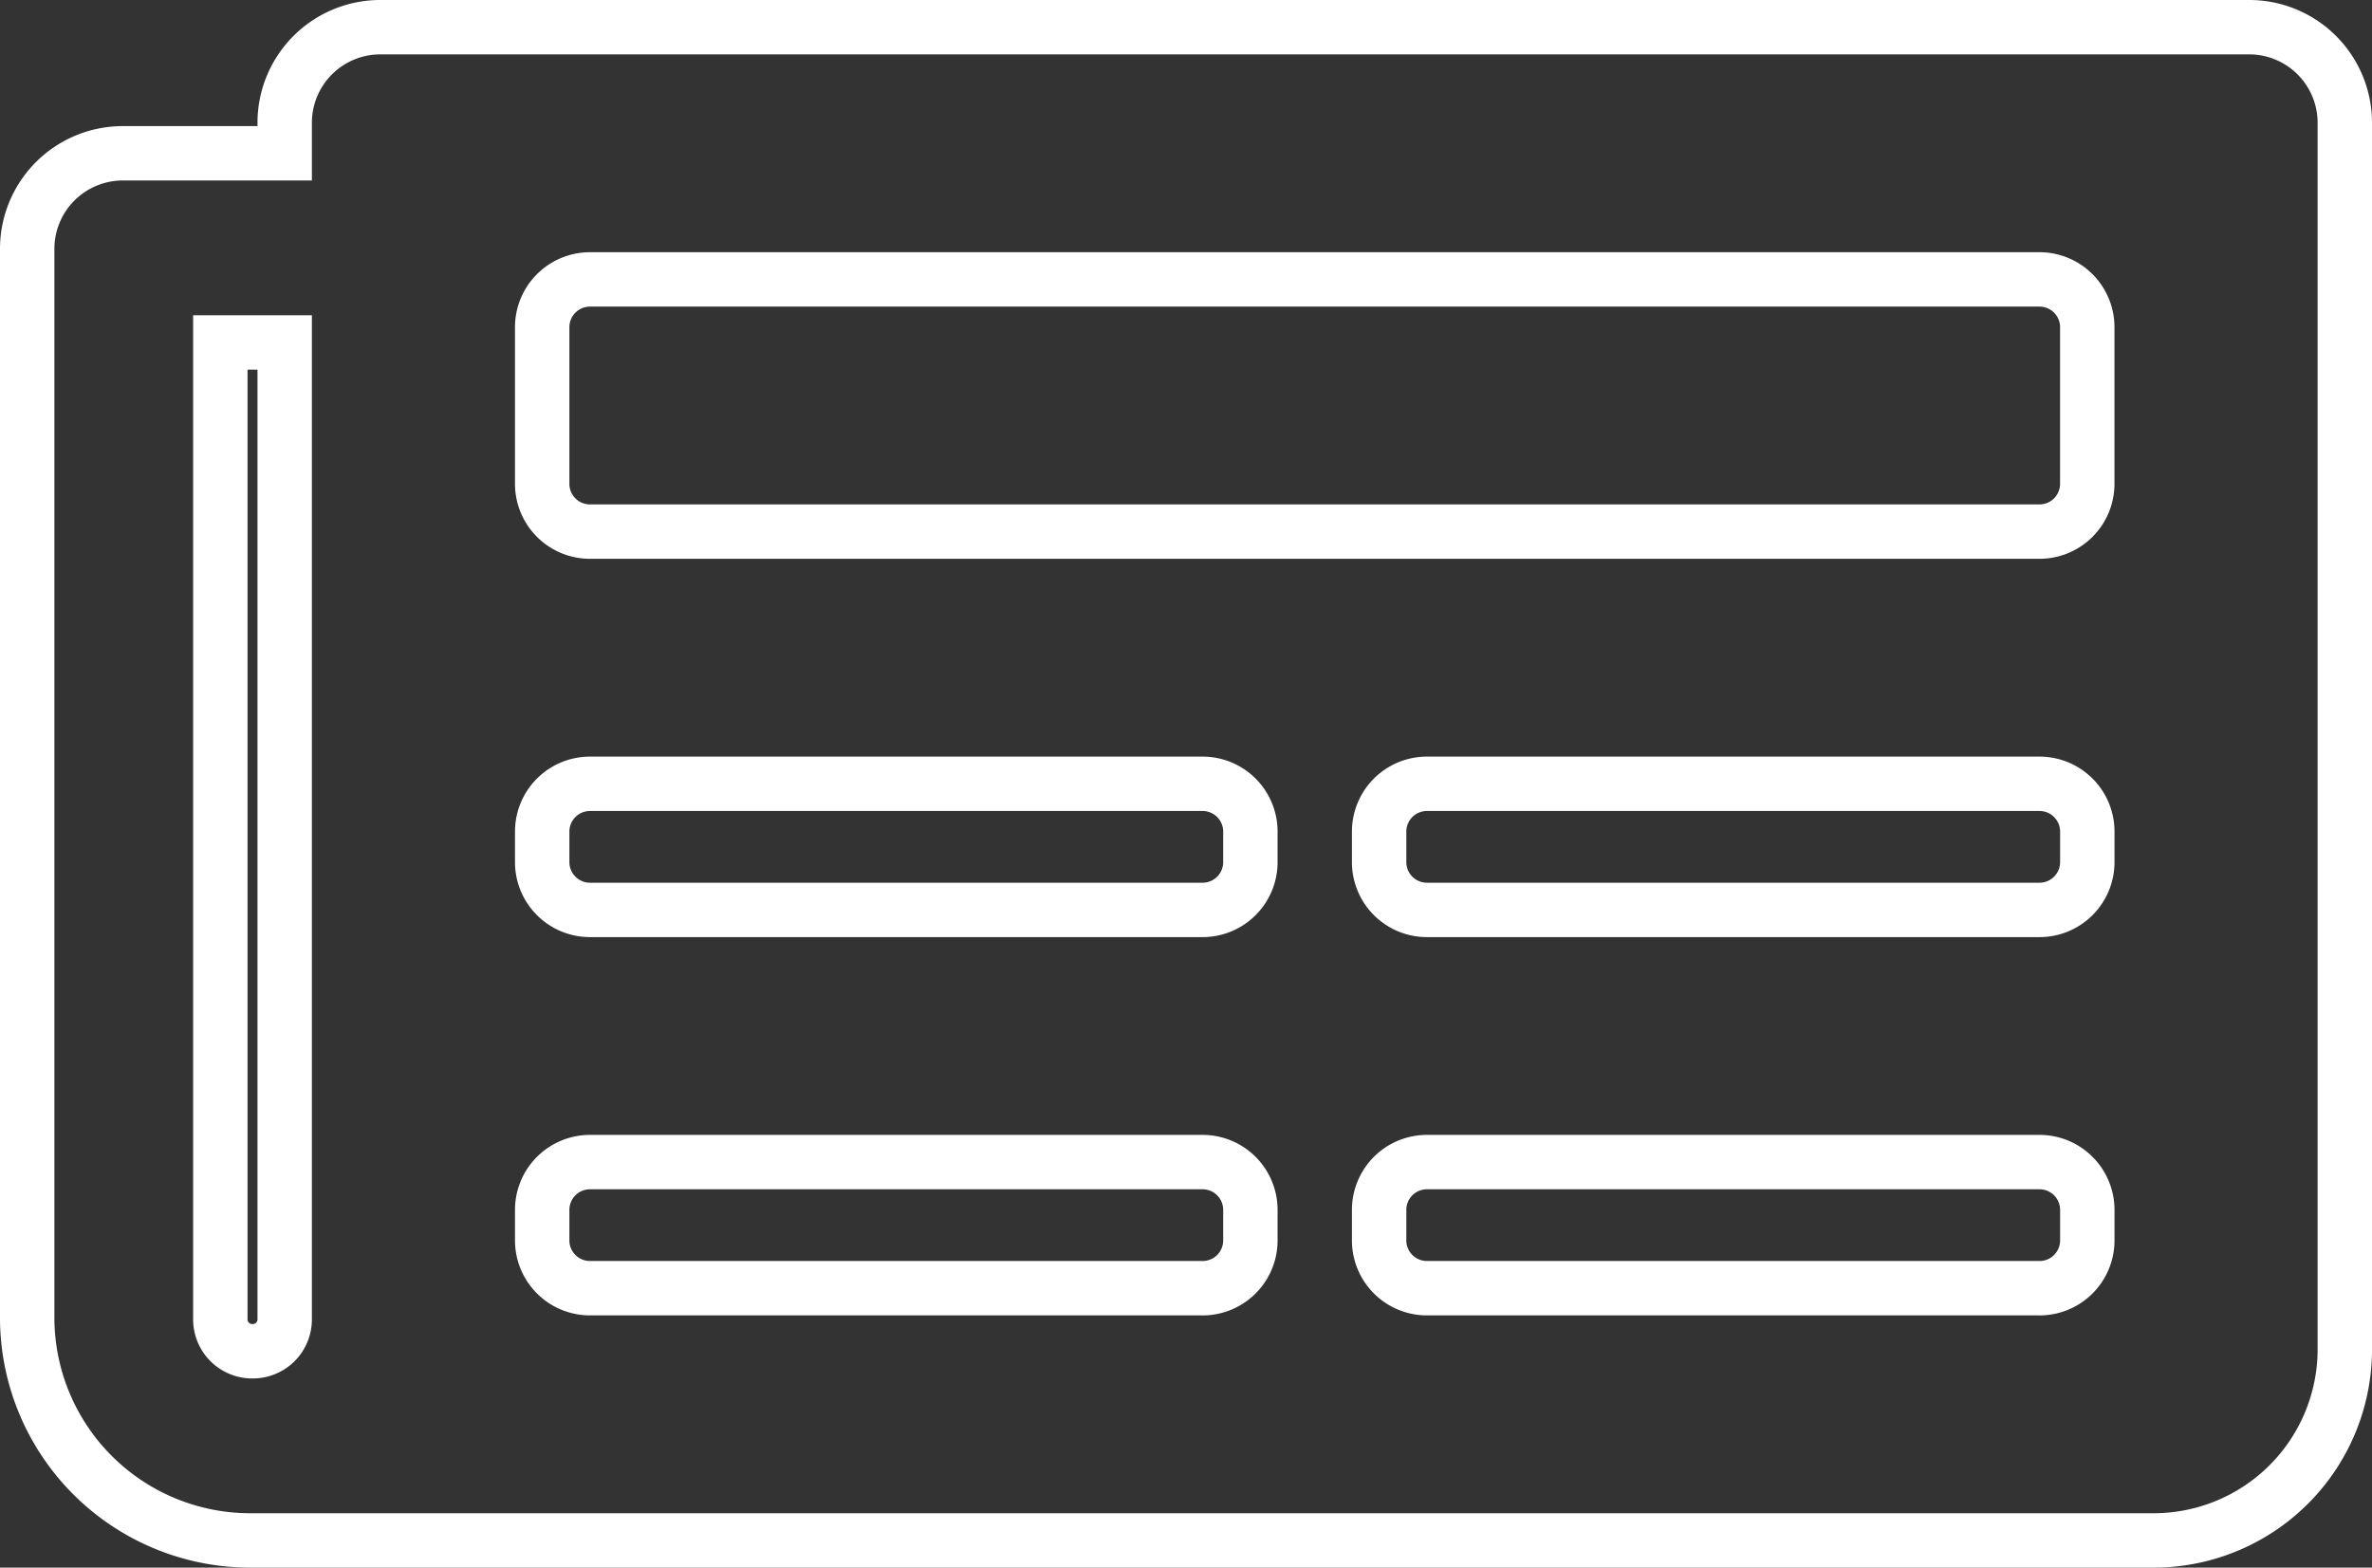
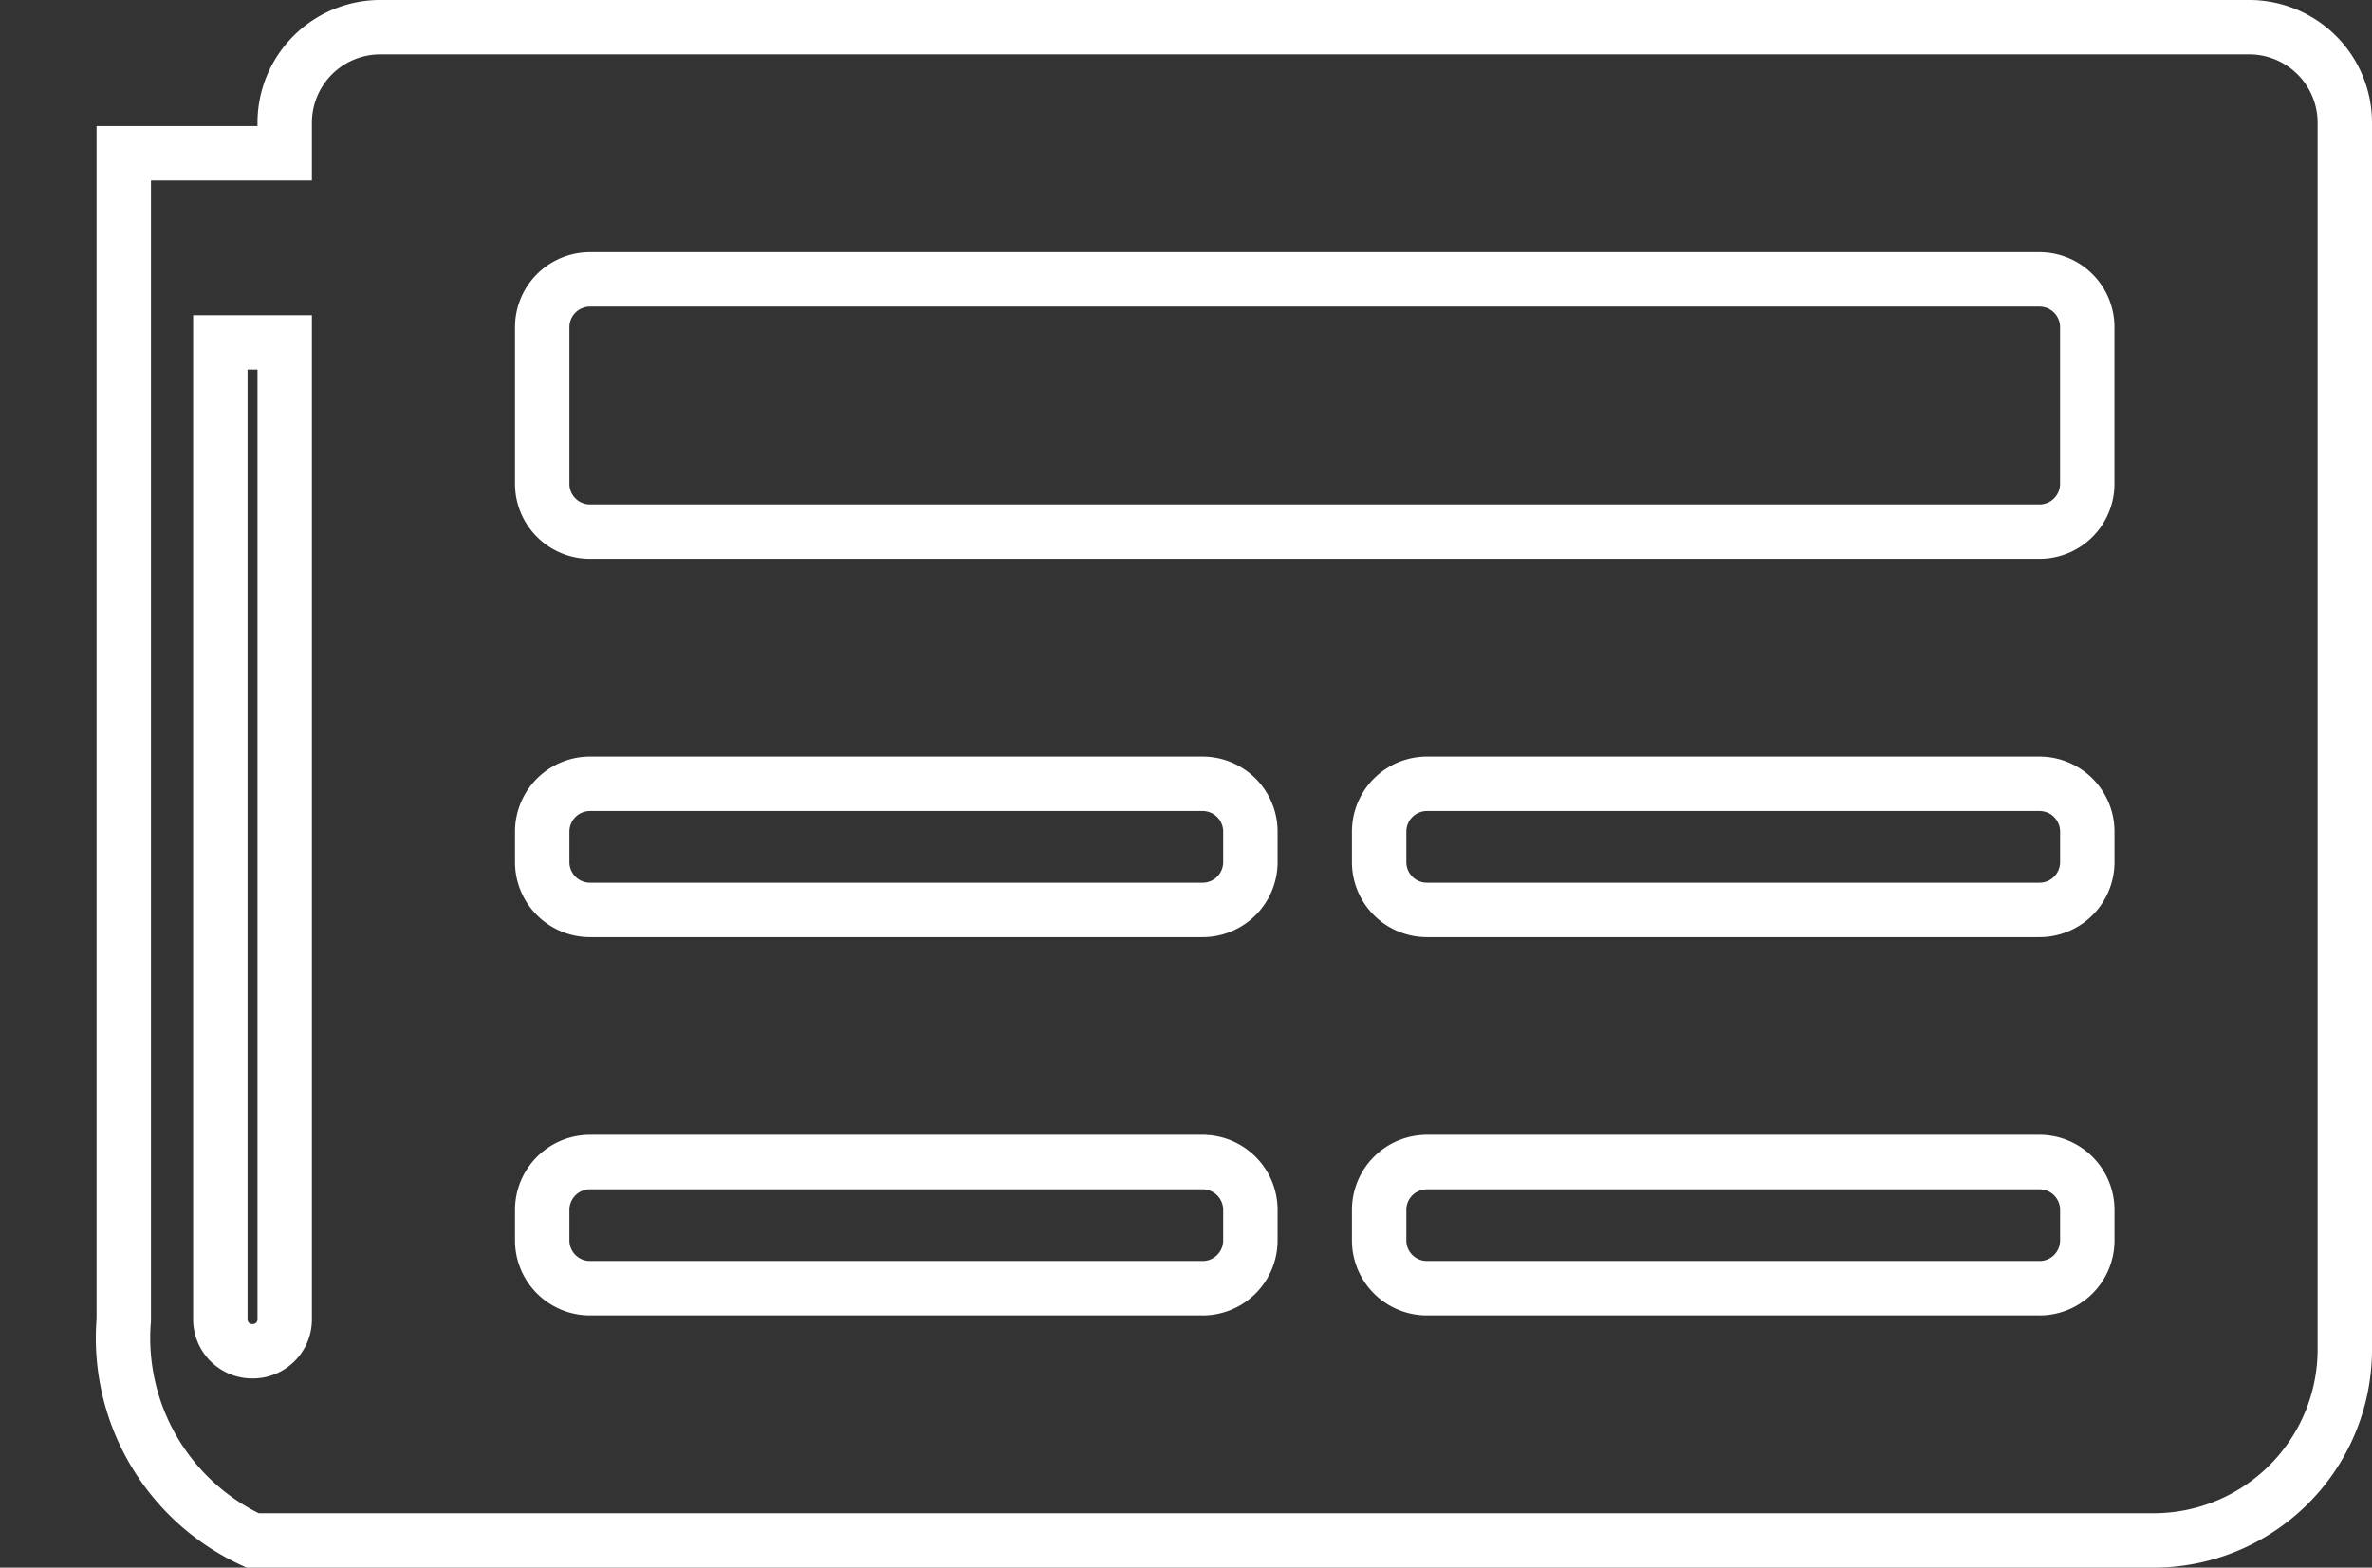
<svg xmlns="http://www.w3.org/2000/svg" width="130.807" height="86.468" viewBox="0 0 130.807 86.468">
  <rect x="0" y="0" width="130.807" height="86.468" fill="#333333" stroke="none" />
-   <path id="Icon_awesome-newspaper" data-name="Icon awesome-newspaper" d="M122.482,4.5H19.526A5.272,5.272,0,0,0,14.2,9.717v1.739H5.325A5.272,5.272,0,0,0,0,16.672V75.8A12.3,12.3,0,0,0,12.426,87.968H117.156a10.544,10.544,0,0,0,10.651-10.433V9.717A5.272,5.272,0,0,0,122.482,4.5ZM12.426,77.534A1.757,1.757,0,0,1,10.651,75.8V21.889H14.2V75.8A1.757,1.757,0,0,1,12.426,77.534Zm52.365-3.478H31.064A2.636,2.636,0,0,1,28.4,71.448V69.709A2.636,2.636,0,0,1,31.064,67.1H64.791a2.636,2.636,0,0,1,2.663,2.608v1.739A2.636,2.636,0,0,1,64.791,74.057Zm46.152,0H77.217a2.636,2.636,0,0,1-2.663-2.608V69.709A2.636,2.636,0,0,1,77.217,67.1h33.727a2.636,2.636,0,0,1,2.663,2.608v1.739A2.636,2.636,0,0,1,110.943,74.057ZM64.791,53.19H31.064A2.636,2.636,0,0,1,28.4,50.581V48.842a2.636,2.636,0,0,1,2.663-2.608H64.791a2.636,2.636,0,0,1,2.663,2.608v1.739A2.636,2.636,0,0,1,64.791,53.19Zm46.152,0H77.217a2.636,2.636,0,0,1-2.663-2.608V48.842a2.636,2.636,0,0,1,2.663-2.608h33.727a2.636,2.636,0,0,1,2.663,2.608v1.739A2.636,2.636,0,0,1,110.943,53.19Zm0-20.867H31.064A2.636,2.636,0,0,1,28.4,29.714V21.02a2.636,2.636,0,0,1,2.663-2.608h79.879a2.636,2.636,0,0,1,2.663,2.608v8.695A2.636,2.636,0,0,1,110.943,32.323Z" transform="translate(1.5 -3)" fill="none" stroke="#fff" stroke-width="3" />
+   <path id="Icon_awesome-newspaper" data-name="Icon awesome-newspaper" d="M122.482,4.5H19.526A5.272,5.272,0,0,0,14.2,9.717v1.739H5.325V75.8A12.3,12.3,0,0,0,12.426,87.968H117.156a10.544,10.544,0,0,0,10.651-10.433V9.717A5.272,5.272,0,0,0,122.482,4.5ZM12.426,77.534A1.757,1.757,0,0,1,10.651,75.8V21.889H14.2V75.8A1.757,1.757,0,0,1,12.426,77.534Zm52.365-3.478H31.064A2.636,2.636,0,0,1,28.4,71.448V69.709A2.636,2.636,0,0,1,31.064,67.1H64.791a2.636,2.636,0,0,1,2.663,2.608v1.739A2.636,2.636,0,0,1,64.791,74.057Zm46.152,0H77.217a2.636,2.636,0,0,1-2.663-2.608V69.709A2.636,2.636,0,0,1,77.217,67.1h33.727a2.636,2.636,0,0,1,2.663,2.608v1.739A2.636,2.636,0,0,1,110.943,74.057ZM64.791,53.19H31.064A2.636,2.636,0,0,1,28.4,50.581V48.842a2.636,2.636,0,0,1,2.663-2.608H64.791a2.636,2.636,0,0,1,2.663,2.608v1.739A2.636,2.636,0,0,1,64.791,53.19Zm46.152,0H77.217a2.636,2.636,0,0,1-2.663-2.608V48.842a2.636,2.636,0,0,1,2.663-2.608h33.727a2.636,2.636,0,0,1,2.663,2.608v1.739A2.636,2.636,0,0,1,110.943,53.19Zm0-20.867H31.064A2.636,2.636,0,0,1,28.4,29.714V21.02a2.636,2.636,0,0,1,2.663-2.608h79.879a2.636,2.636,0,0,1,2.663,2.608v8.695A2.636,2.636,0,0,1,110.943,32.323Z" transform="translate(1.5 -3)" fill="none" stroke="#fff" stroke-width="3" />
</svg>